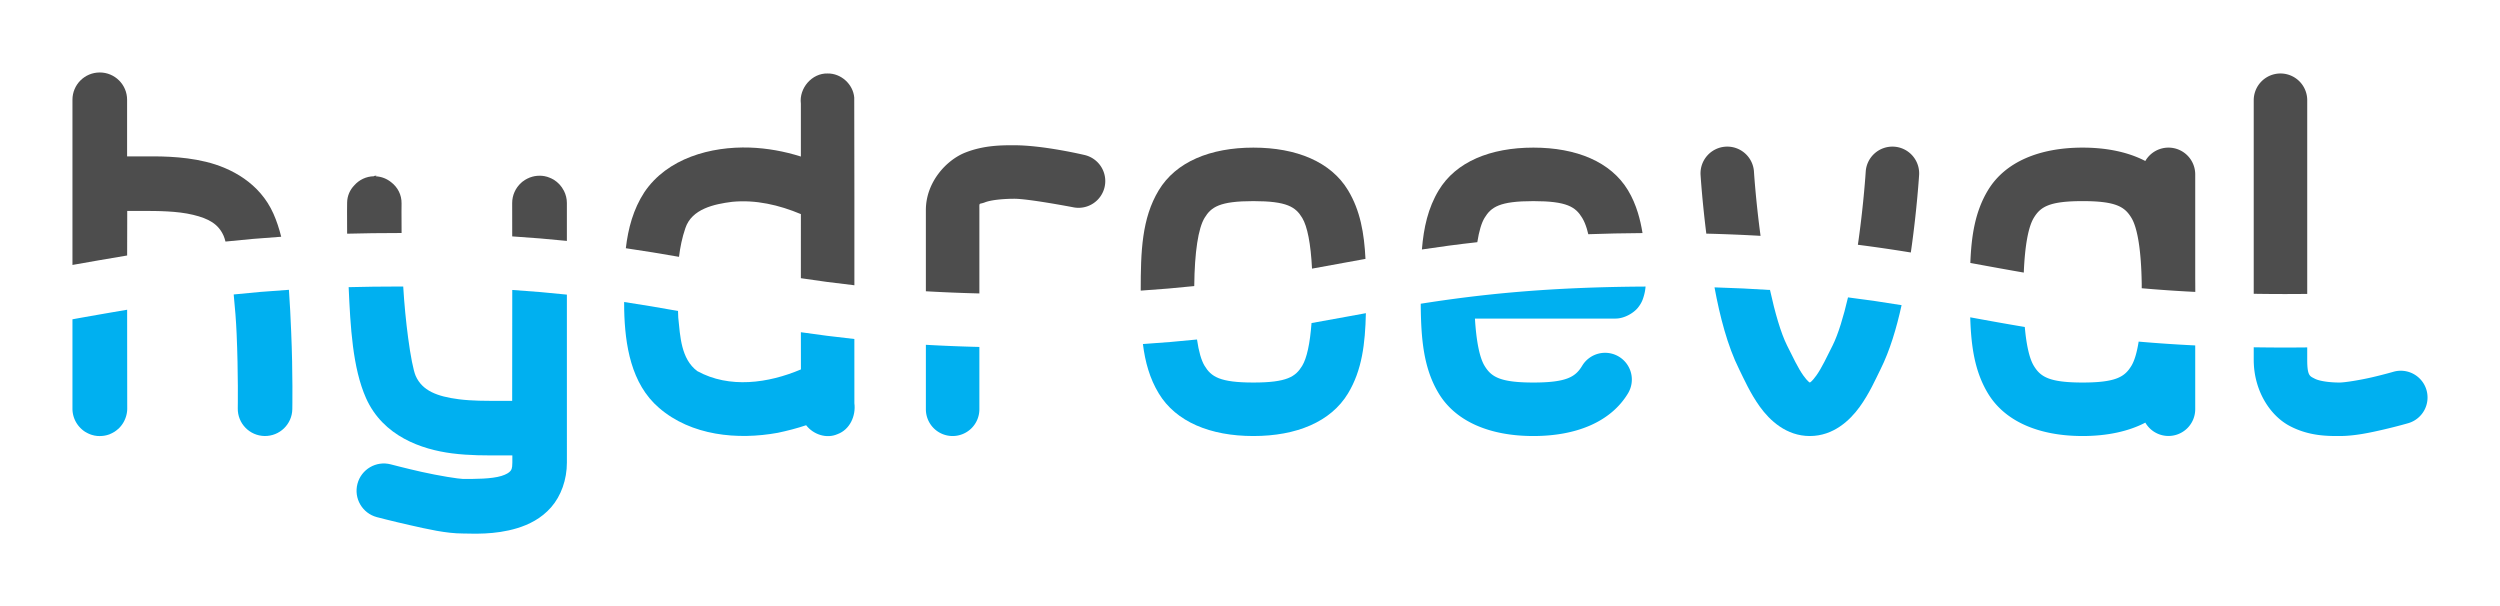
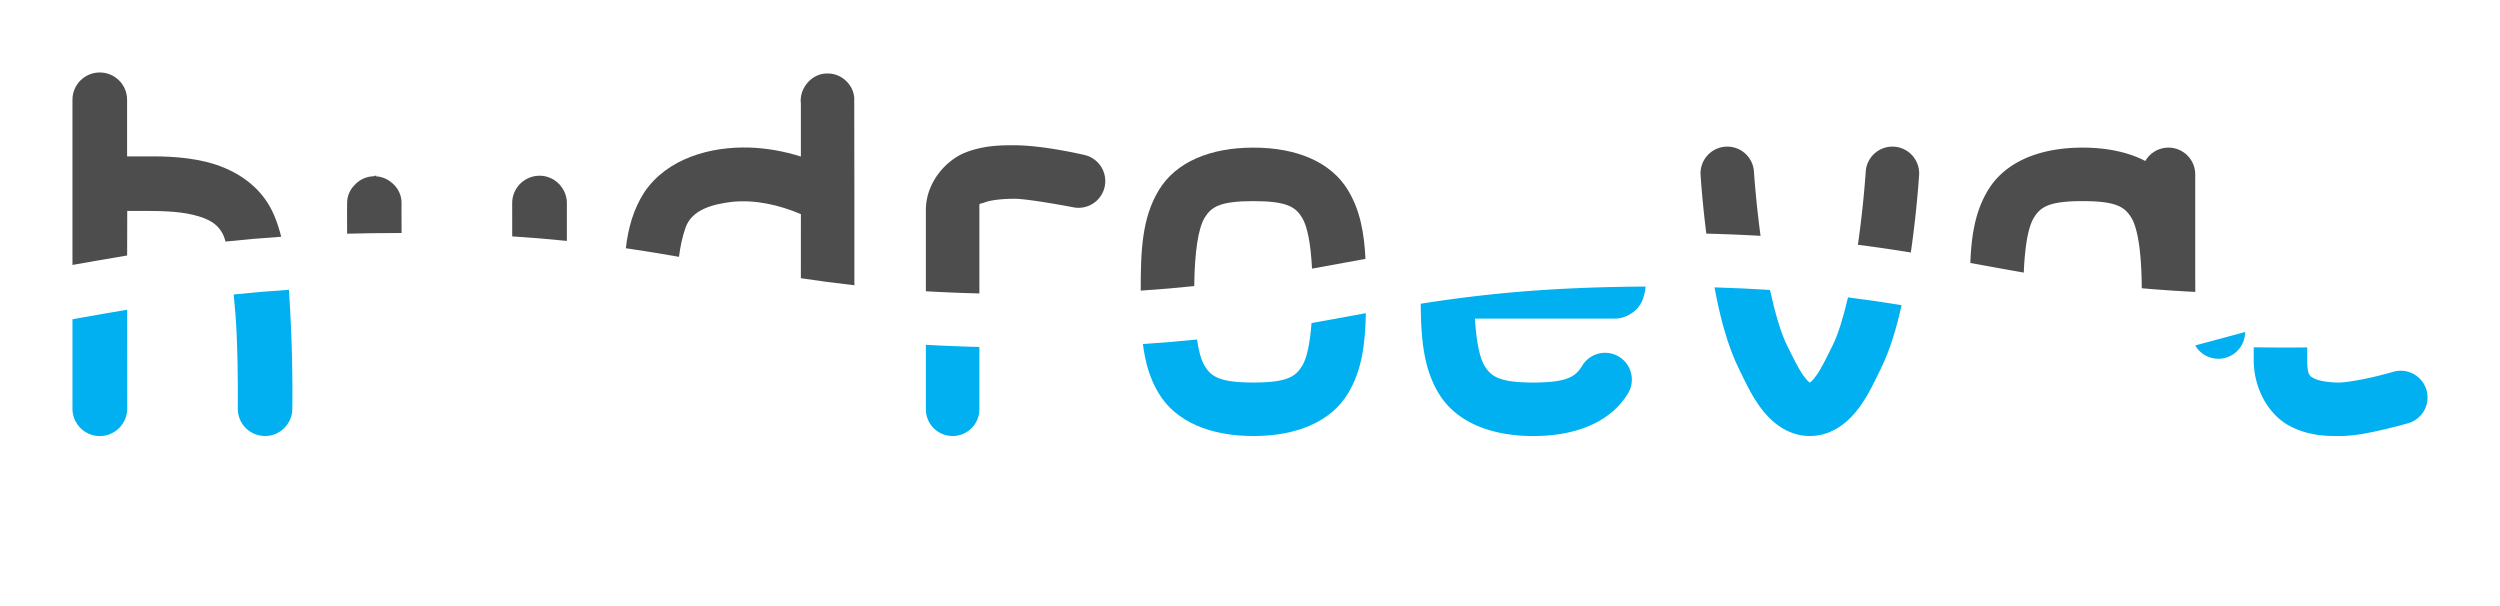
<svg xmlns="http://www.w3.org/2000/svg" xmlns:ns1="http://www.inkscape.org/namespaces/inkscape" xmlns:ns2="http://sodipodi.sourceforge.net/DTD/sodipodi-0.dtd" width="1035.118mm" height="250.96mm" viewBox="0 0 1035.118 250.96" version="1.1" id="svg1277" ns1:version="1.0.2 (e86c8708, 2021-01-15)" ns2:docname="hydroeval-logo.svg">
  <defs id="defs1271" />
  <ns2:namedview id="base" pagecolor="#ffffff" bordercolor="#666666" borderopacity="1.0" ns1:pageopacity="0.0" ns1:pageshadow="2" ns1:zoom="0.2166801" ns1:cx="1714.7997" ns1:cy="206.83756" ns1:document-units="mm" ns1:current-layer="layer1" ns1:document-rotation="0" showgrid="false" fit-margin-top="30" fit-margin-left="30" fit-margin-right="30" fit-margin-bottom="30" ns1:window-width="1920" ns1:window-height="1027" ns1:window-x="0" ns1:window-y="25" ns1:window-maximized="0" />
  <g ns1:label="Layer 1" ns1:groupmode="layer" id="layer1" transform="translate(238.07,-96.144)">
    <path style="color:#000000;font-style:normal;font-variant:normal;font-weight:normal;font-stretch:normal;font-size:50.8px;line-height:1.25;font-family:sans-serif;font-variant-ligatures:normal;font-variant-position:normal;font-variant-caps:normal;font-variant-numeric:normal;font-variant-alternates:normal;font-variant-east-asian:normal;font-feature-settings:normal;font-variation-settings:normal;text-indent:0;text-align:end;text-decoration:none;text-decoration-line:none;text-decoration-style:solid;text-decoration-color:#000000;letter-spacing:normal;word-spacing:normal;text-transform:none;writing-mode:lr-tb;direction:ltr;text-orientation:mixed;dominant-baseline:auto;baseline-shift:baseline;text-anchor:end;white-space:normal;shape-padding:0;shape-margin:0;inline-size:0;clip-rule:nonzero;display:inline;overflow:visible;visibility:visible;isolation:auto;mix-blend-mode:normal;color-interpolation:sRGB;color-interpolation-filters:linearRGB;solid-color:#000000;solid-opacity:1;vector-effect:none;fill:#00b0f0;fill-opacity:1;fill-rule:nonzero;stroke:none;stroke-width:0.265;stroke-linecap:round;stroke-linejoin:miter;stroke-miterlimit:4;stroke-dasharray:none;stroke-dashoffset:0;stroke-opacity:1;color-rendering:auto;image-rendering:auto;shape-rendering:auto;text-rendering:auto;enable-background:accumulate;stop-color:#000000" d="m -185.43,224.392 c -8.159,1.382 -16.802,2.886 -22.64,3.958 v 37.039 c 0.01,2.847 1.091,5.596 3.034,7.677 0.69,0.754 1.48,1.411 2.348,1.952 0,0 0.04,0.027 0.054,0.027 a 0.216,0.216 0 0 0 0.027,0 c 0.598,0.362 1.22,0.676 1.873,0.924 0.311,0.121 0.631,0.223 0.949,0.316 a 0.216,0.216 0 0 0 0.054,0 c 0.32,0.095 0.624,0.172 0.95,0.238 a 0.216,0.216 0 0 0 0.054,0 h 0.054 c 0.315,0.054 0.618,0.108 0.949,0.135 0.338,0.027 0.677,0.028 1.002,0.028 1.275,0 2.544,-0.211 3.746,-0.634 0.108,-0.027 0.219,-0.068 0.316,-0.108 a 0.216,0.216 0 0 0 0.027,-0.028 h 0.027 l 0.054,-0.027 c 0.013,-0.011 0.027,-0.027 0.027,-0.027 0.27,-0.108 0.555,-0.235 0.817,-0.369 a 0.216,0.216 0 0 0 0.027,0 h 0.027 c 0,0 -0.01,-0.027 0,-0.027 l 0.054,-0.027 c 0.267,-0.138 0.534,-0.288 0.792,-0.449 h 0.027 0.027 c 0,0 0.012,-0.013 0.027,-0.027 l 0.027,-0.027 c 0.255,-0.163 0.497,-0.343 0.739,-0.528 h 0.027 v -0.027 h 0.027 c 0,0 0.01,-0.013 0.027,-0.027 0.244,-0.192 0.484,-0.393 0.712,-0.606 0.01,0 0.054,-0.028 0.054,-0.028 0.01,0 0.054,-0.027 0.054,-0.027 0.244,-0.231 0.489,-0.488 0.712,-0.739 0.94,-1.039 1.664,-2.227 2.164,-3.535 0.504,-1.286 0.78,-2.655 0.791,-4.037 0,0 -0.028,-20.25 -0.037,-40.993 z" id="path1977" />
    <path style="color:#000000;font-style:normal;font-variant:normal;font-weight:normal;font-stretch:normal;font-size:50.8px;line-height:1.25;font-family:sans-serif;font-variant-ligatures:normal;font-variant-position:normal;font-variant-caps:normal;font-variant-numeric:normal;font-variant-alternates:normal;font-variant-east-asian:normal;font-feature-settings:normal;font-variation-settings:normal;text-indent:0;text-align:end;text-decoration:none;text-decoration-line:none;text-decoration-style:solid;text-decoration-color:#000000;letter-spacing:normal;word-spacing:normal;text-transform:none;writing-mode:lr-tb;direction:ltr;text-orientation:mixed;dominant-baseline:auto;baseline-shift:baseline;text-anchor:end;white-space:normal;shape-padding:0;shape-margin:0;inline-size:0;clip-rule:nonzero;display:inline;overflow:visible;visibility:visible;isolation:auto;mix-blend-mode:normal;color-interpolation:sRGB;color-interpolation-filters:linearRGB;solid-color:#000000;solid-opacity:1;vector-effect:none;fill:#00b0f0;fill-opacity:1;fill-rule:nonzero;stroke:none;stroke-width:0.265;stroke-linecap:round;stroke-linejoin:miter;stroke-miterlimit:4;stroke-dasharray:none;stroke-dashoffset:0;stroke-opacity:1;color-rendering:auto;image-rendering:auto;shape-rendering:auto;text-rendering:auto;enable-background:accumulate;stop-color:#000000" d="m -118.445,216.141 c -8.144,0.52 -15.72,1.171 -22.867,1.923 0.55,5.358 0.985,10.992 1.216,16.295 0.716,16.457 0.474,30.84 0.474,30.84 -0.108,6.238 4.869,11.375 11.107,11.476 6.227,0.095 11.375,-4.879 11.476,-11.106 0,0 0.276,-14.916 -0.475,-32.158 -0.248,-5.71 -0.499,-11.541 -0.929,-17.269 z" id="path1973" />
-     <path style="color:#000000;font-style:normal;font-variant:normal;font-weight:normal;font-stretch:normal;font-size:50.8px;line-height:1.25;font-family:sans-serif;font-variant-ligatures:normal;font-variant-position:normal;font-variant-caps:normal;font-variant-numeric:normal;font-variant-alternates:normal;font-variant-east-asian:normal;font-feature-settings:normal;font-variation-settings:normal;text-indent:0;text-align:end;text-decoration:none;text-decoration-line:none;text-decoration-style:solid;text-decoration-color:#000000;letter-spacing:normal;word-spacing:normal;text-transform:none;writing-mode:lr-tb;direction:ltr;text-orientation:mixed;dominant-baseline:auto;baseline-shift:baseline;text-anchor:end;white-space:normal;shape-padding:0;shape-margin:0;inline-size:0;clip-rule:nonzero;display:inline;overflow:visible;visibility:visible;isolation:auto;mix-blend-mode:normal;color-interpolation:sRGB;color-interpolation-filters:linearRGB;solid-color:#000000;solid-opacity:1;vector-effect:none;fill:#00b0f0;fill-opacity:1;fill-rule:nonzero;stroke:none;stroke-width:0.265;stroke-linecap:round;stroke-linejoin:miter;stroke-miterlimit:4;stroke-dasharray:none;stroke-dashoffset:0;stroke-opacity:1;color-rendering:auto;image-rendering:auto;shape-rendering:auto;text-rendering:auto;enable-background:accumulate;stop-color:#000000" d="m -3.355,218.132 c -7.074,-0.753 -14.569,-1.407 -22.616,-1.933 0.01,17.056 0.01,35.525 -0.036,43.962 v 0.027 0.027 1.899 h -5.989 c -4.896,0 -10.66,0.041 -16.093,-0.659 -4.524,-0.582 -8.325,-1.47 -11.317,-2.981 -2.993,-1.511 -5.19,-3.63 -6.543,-6.674 -0.479,-1.078 -1.016,-3.155 -1.556,-5.883 -0.54,-2.728 -1.079,-6.122 -1.583,-9.893 -0.864,-6.467 -1.611,-14.03 -2.032,-21.241 -0.533,0 -1.053,-0.01 -1.591,-0.01 -7.395,0 -14.373,0.094 -21.003,0.267 0.718,16.382 1.644,33.451 7.18,45.907 7.055,15.875 23.13,21.297 35.562,22.899 7.476,0.966 14.354,0.844 18.994,0.844 h 6.041 v 2.955 c 0,1.347 -0.121,2.142 -0.29,2.638 -0.169,0.496 -0.38,0.713 -0.633,1.002 -0.461,0.527 -1.542,1.293 -3.614,1.926 -4.135,1.264 -10.886,1.24 -15.881,1.24 -0.359,0 -1.204,-0.081 -2.348,-0.237 -1.144,-0.153 -2.601,-0.365 -4.221,-0.633 -3.239,-0.538 -7.139,-1.285 -10.579,-2.058 -6.886,-1.549 -12.768,-3.113 -12.768,-3.113 -6.028,-1.59 -12.209,2.017 -13.798,8.046 -1.591,6.02 2.002,12.197 8.02,13.797 0,0 6.224,1.642 13.586,3.298 7.356,1.655 15.015,3.482 22.107,3.482 3.772,0 12.95,0.686 22.45,-2.216 4.752,-1.452 9.932,-3.96 14.035,-8.653 4.109,-4.699 6.516,-11.422 6.516,-18.52 z" id="path1971" />
-     <path style="color:#000000;font-style:normal;font-variant:normal;font-weight:normal;font-stretch:normal;font-size:50.8px;line-height:1.25;font-family:sans-serif;font-variant-ligatures:normal;font-variant-position:normal;font-variant-caps:normal;font-variant-numeric:normal;font-variant-alternates:normal;font-variant-east-asian:normal;font-feature-settings:normal;font-variation-settings:normal;text-indent:0;text-align:end;text-decoration:none;text-decoration-line:none;text-decoration-style:solid;text-decoration-color:#000000;letter-spacing:normal;word-spacing:normal;text-transform:none;writing-mode:lr-tb;direction:ltr;text-orientation:mixed;dominant-baseline:auto;baseline-shift:baseline;text-anchor:end;white-space:normal;shape-padding:0;shape-margin:0;inline-size:0;clip-rule:nonzero;display:inline;overflow:visible;visibility:visible;isolation:auto;mix-blend-mode:normal;color-interpolation:sRGB;color-interpolation-filters:linearRGB;solid-color:#000000;solid-opacity:1;vector-effect:none;fill:#00b0f0;fill-opacity:1;fill-rule:nonzero;stroke:none;stroke-width:0.265;stroke-linecap:round;stroke-linejoin:miter;stroke-miterlimit:4;stroke-dasharray:none;stroke-dashoffset:0;stroke-opacity:1;color-rendering:auto;image-rendering:auto;shape-rendering:auto;text-rendering:auto;enable-background:accumulate;stop-color:#000000" d="m 115.682,236.507 c -7.822,-0.836 -15.154,-1.785 -22.15,-2.806 0,5.133 0.01,10.266 0.018,15.399 -13.506,5.74 -29.647,7.99 -42.915,0.698 -6.756,-5.041 -7.069,-14.444 -7.873,-22.142 -0.032,-0.914 -0.064,-1.836 -0.097,-2.756 -7.247,-1.297 -14.601,-2.552 -22.317,-3.713 0.01,1.077 0.02,2.163 0.026,3.228 0.322,14.466 2.802,30.642 14.418,40.599 13.305,11.531 32.486,13.389 49.205,10.327 3.929,-0.827 7.869,-1.845 11.715,-3.133 2.943,3.807 8.396,5.716 12.996,3.687 5.12,-1.875 7.659,-7.588 6.978,-12.78 -0.01,-8.869 -0.01,-17.738 -0.01,-26.608 z" id="path1967" />
    <path style="color:#000000;font-style:normal;font-variant:normal;font-weight:normal;font-stretch:normal;font-size:50.8px;line-height:1.25;font-family:sans-serif;font-variant-ligatures:normal;font-variant-position:normal;font-variant-caps:normal;font-variant-numeric:normal;font-variant-alternates:normal;font-variant-east-asian:normal;font-feature-settings:normal;font-variation-settings:normal;text-indent:0;text-align:end;text-decoration:none;text-decoration-line:none;text-decoration-style:solid;text-decoration-color:#000000;letter-spacing:normal;word-spacing:normal;text-transform:none;writing-mode:lr-tb;direction:ltr;text-orientation:mixed;dominant-baseline:auto;baseline-shift:baseline;text-anchor:end;white-space:normal;shape-padding:0;shape-margin:0;inline-size:0;clip-rule:nonzero;display:inline;overflow:visible;visibility:visible;isolation:auto;mix-blend-mode:normal;color-interpolation:sRGB;color-interpolation-filters:linearRGB;solid-color:#000000;solid-opacity:1;vector-effect:none;fill:#00b0f0;fill-opacity:1;fill-rule:nonzero;stroke:none;stroke-width:0.265;stroke-linecap:round;stroke-linejoin:miter;stroke-miterlimit:4;stroke-dasharray:none;stroke-dashoffset:0;stroke-opacity:1;color-rendering:auto;image-rendering:auto;shape-rendering:auto;text-rendering:auto;enable-background:accumulate;stop-color:#000000" d="m 167.437,239.796 c -7.81,-0.192 -15.18,-0.492 -22.152,-0.886 v 26.695 a 11.075,11.075 0 0 0 11.076,11.076 11.075,11.075 0 0 0 11.076,-11.076 z" id="path1965" />
    <path style="color:#000000;font-style:normal;font-variant:normal;font-weight:normal;font-stretch:normal;font-size:50.8px;line-height:1.25;font-family:sans-serif;font-variant-ligatures:normal;font-variant-position:normal;font-variant-caps:normal;font-variant-numeric:normal;font-variant-alternates:normal;font-variant-east-asian:normal;font-feature-settings:normal;font-variation-settings:normal;text-indent:0;text-align:end;text-decoration:none;text-decoration-line:none;text-decoration-style:solid;text-decoration-color:#000000;letter-spacing:normal;word-spacing:normal;text-transform:none;writing-mode:lr-tb;direction:ltr;text-orientation:mixed;dominant-baseline:auto;baseline-shift:baseline;text-anchor:end;white-space:normal;shape-padding:0;shape-margin:0;inline-size:0;clip-rule:nonzero;display:inline;overflow:visible;visibility:visible;isolation:auto;mix-blend-mode:normal;color-interpolation:sRGB;color-interpolation-filters:linearRGB;solid-color:#000000;solid-opacity:1;vector-effect:none;fill:#00b0f0;fill-opacity:1;fill-rule:nonzero;stroke:none;stroke-width:0.265;stroke-linecap:round;stroke-linejoin:miter;stroke-miterlimit:4;stroke-dasharray:none;stroke-dashoffset:0;stroke-opacity:1;color-rendering:auto;image-rendering:auto;shape-rendering:auto;text-rendering:auto;enable-background:accumulate;stop-color:#000000" d="m 327.47,225.815 c -2.576,0.469 -5.148,0.94 -7.726,1.413 -4.874,0.895 -9.784,1.792 -14.78,2.675 -0.637,8.55 -1.959,14.543 -3.849,17.673 -2.732,4.525 -6.265,6.955 -20.223,6.955 -13.958,0 -17.493,-2.43 -20.225,-6.955 -1.339,-2.218 -2.392,-5.881 -3.119,-10.864 -7.034,0.727 -14.463,1.363 -22.399,1.879 0.931,7.436 2.802,14.218 6.555,20.435 7.114,11.784 21.37,17.656 39.187,17.656 17.817,0 32.074,-5.872 39.188,-17.656 5.801,-9.61 7.106,-20.571 7.39,-33.211 z" id="path1961" />
    <path style="color:#000000;font-style:normal;font-variant:normal;font-weight:normal;font-stretch:normal;font-size:50.8px;line-height:1.25;font-family:sans-serif;font-variant-ligatures:normal;font-variant-position:normal;font-variant-caps:normal;font-variant-numeric:normal;font-variant-alternates:normal;font-variant-east-asian:normal;font-feature-settings:normal;font-variation-settings:normal;text-indent:0;text-align:end;text-decoration:none;text-decoration-line:none;text-decoration-style:solid;text-decoration-color:#000000;letter-spacing:normal;word-spacing:normal;text-transform:none;writing-mode:lr-tb;direction:ltr;text-orientation:mixed;dominant-baseline:auto;baseline-shift:baseline;text-anchor:end;white-space:normal;shape-padding:0;shape-margin:0;inline-size:0;clip-rule:nonzero;display:inline;overflow:visible;visibility:visible;isolation:auto;mix-blend-mode:normal;color-interpolation:sRGB;color-interpolation-filters:linearRGB;solid-color:#000000;solid-opacity:1;vector-effect:none;fill:#00b0f0;fill-opacity:1;fill-rule:nonzero;stroke:none;stroke-width:0.265;stroke-linecap:round;stroke-linejoin:miter;stroke-miterlimit:4;stroke-dasharray:none;stroke-dashoffset:0;stroke-opacity:1;color-rendering:auto;image-rendering:auto;shape-rendering:auto;text-rendering:auto;enable-background:accumulate;stop-color:#000000" d="m 443.271,214.793 c -40.439,0.213 -68.428,3.216 -93.094,7.114 0.122,14.298 1.057,26.534 7.445,37.116 7.114,11.784 21.369,17.658 39.186,17.658 17.817,0 32.073,-5.874 39.186,-17.658 a 11.075,11.075 0 0 0 -3.757,-15.207 11.075,11.075 0 0 0 -15.204,3.758 c -2.732,4.525 -6.267,6.955 -20.225,6.955 -13.958,0 -17.491,-2.43 -20.223,-6.955 -2.021,-3.348 -3.383,-10.003 -3.961,-19.526 h 58.189 c 3.832,0 7.623,-2.443 9.245,-4.445 1.623,-2.003 2.09,-3.53 2.453,-4.754 0.485,-1.636 0.668,-2.904 0.76,-4.056 z" id="path1957" />
    <path style="color:#000000;font-style:normal;font-variant:normal;font-weight:normal;font-stretch:normal;font-size:50.8px;line-height:1.25;font-family:sans-serif;font-variant-ligatures:normal;font-variant-position:normal;font-variant-caps:normal;font-variant-numeric:normal;font-variant-alternates:normal;font-variant-east-asian:normal;font-feature-settings:normal;font-variation-settings:normal;text-indent:0;text-align:end;text-decoration:none;text-decoration-line:none;text-decoration-style:solid;text-decoration-color:#000000;letter-spacing:normal;word-spacing:normal;text-transform:none;writing-mode:lr-tb;direction:ltr;text-orientation:mixed;dominant-baseline:auto;baseline-shift:baseline;text-anchor:end;white-space:normal;shape-padding:0;shape-margin:0;inline-size:0;clip-rule:nonzero;display:inline;overflow:visible;visibility:visible;isolation:auto;mix-blend-mode:normal;color-interpolation:sRGB;color-interpolation-filters:linearRGB;solid-color:#000000;solid-opacity:1;vector-effect:none;fill:#00b0f0;fill-opacity:1;fill-rule:nonzero;stroke:none;stroke-width:0.265;stroke-linecap:round;stroke-linejoin:miter;stroke-miterlimit:4;stroke-dasharray:none;stroke-dashoffset:0;stroke-opacity:1;color-rendering:auto;image-rendering:auto;shape-rendering:auto;text-rendering:auto;enable-background:accumulate;stop-color:#000000" d="m 549.273,222.494 c -7.076,-1.157 -14.4,-2.245 -22.183,-3.22 -1.881,8.066 -4.066,15.293 -6.364,19.9 -2.306,4.622 -4.609,9.479 -6.748,12.447 -1.863,2.585 -2.602,2.874 -2.691,2.906 -0.09,-0.032 -0.83,-0.323 -2.691,-2.906 -2.139,-2.968 -4.442,-7.825 -6.748,-12.447 -2.586,-5.183 -5.027,-13.681 -7.054,-22.963 -7.18,-0.471 -14.808,-0.839 -22.98,-1.084 2.231,12.032 5.348,24.186 10.211,33.934 1.997,4.004 4.55,9.892 8.6,15.512 4.05,5.62 10.915,12.11 20.662,12.11 9.747,0 16.612,-6.489 20.662,-12.11 4.05,-5.62 6.602,-11.508 8.599,-15.512 3.869,-7.756 6.633,-17.037 8.725,-26.566 z" id="path1955" />
-     <path style="color:#000000;font-style:normal;font-variant:normal;font-weight:normal;font-stretch:normal;font-size:50.8px;line-height:1.25;font-family:sans-serif;font-variant-ligatures:normal;font-variant-position:normal;font-variant-caps:normal;font-variant-numeric:normal;font-variant-alternates:normal;font-variant-east-asian:normal;font-feature-settings:normal;font-variation-settings:normal;text-indent:0;text-align:end;text-decoration:none;text-decoration-line:none;text-decoration-style:solid;text-decoration-color:#000000;letter-spacing:normal;word-spacing:normal;text-transform:none;writing-mode:lr-tb;direction:ltr;text-orientation:mixed;dominant-baseline:auto;baseline-shift:baseline;text-anchor:end;white-space:normal;shape-padding:0;shape-margin:0;inline-size:0;clip-rule:nonzero;display:inline;overflow:visible;visibility:visible;isolation:auto;mix-blend-mode:normal;color-interpolation:sRGB;color-interpolation-filters:linearRGB;solid-color:#000000;solid-opacity:1;vector-effect:none;fill:#00b0f0;fill-opacity:1;fill-rule:nonzero;stroke:none;stroke-width:0.265;stroke-linecap:round;stroke-linejoin:miter;stroke-miterlimit:4;stroke-dasharray:none;stroke-dashoffset:0;stroke-opacity:1;color-rendering:auto;image-rendering:auto;shape-rendering:auto;text-rendering:auto;enable-background:accumulate;stop-color:#000000" d="m 670.855,239.172 c -8.316,-0.407 -16.084,-0.945 -23.422,-1.585 -0.72,4.534 -1.724,7.903 -2.982,9.988 -2.732,4.525 -6.266,6.955 -20.225,6.955 -13.958,0 -17.491,-2.43 -20.223,-6.955 -1.766,-2.926 -3.034,-8.365 -3.713,-16.044 -7.77,-1.294 -15.219,-2.65 -22.591,-4.002 0.367,11.916 1.803,22.325 7.34,31.495 7.114,11.784 21.371,17.656 39.188,17.656 9.987,0 18.854,-1.846 25.973,-5.543 a 11.076,11.076 0 0 0 9.581,5.519 11.076,11.076 0 0 0 11.074,-11.076 z" id="path1951" />
+     <path style="color:#000000;font-style:normal;font-variant:normal;font-weight:normal;font-stretch:normal;font-size:50.8px;line-height:1.25;font-family:sans-serif;font-variant-ligatures:normal;font-variant-position:normal;font-variant-caps:normal;font-variant-numeric:normal;font-variant-alternates:normal;font-variant-east-asian:normal;font-feature-settings:normal;font-variation-settings:normal;text-indent:0;text-align:end;text-decoration:none;text-decoration-line:none;text-decoration-style:solid;text-decoration-color:#000000;letter-spacing:normal;word-spacing:normal;text-transform:none;writing-mode:lr-tb;direction:ltr;text-orientation:mixed;dominant-baseline:auto;baseline-shift:baseline;text-anchor:end;white-space:normal;shape-padding:0;shape-margin:0;inline-size:0;clip-rule:nonzero;display:inline;overflow:visible;visibility:visible;isolation:auto;mix-blend-mode:normal;color-interpolation:sRGB;color-interpolation-filters:linearRGB;solid-color:#000000;solid-opacity:1;vector-effect:none;fill:#00b0f0;fill-opacity:1;fill-rule:nonzero;stroke:none;stroke-width:0.265;stroke-linecap:round;stroke-linejoin:miter;stroke-miterlimit:4;stroke-dasharray:none;stroke-dashoffset:0;stroke-opacity:1;color-rendering:auto;image-rendering:auto;shape-rendering:auto;text-rendering:auto;enable-background:accumulate;stop-color:#000000" d="m 670.855,239.172 a 11.076,11.076 0 0 0 9.581,5.519 11.076,11.076 0 0 0 11.074,-11.076 z" id="path1951" />
    <path style="color:#000000;font-style:normal;font-variant:normal;font-weight:normal;font-stretch:normal;font-size:50.8px;line-height:1.25;font-family:sans-serif;font-variant-ligatures:normal;font-variant-position:normal;font-variant-caps:normal;font-variant-numeric:normal;font-variant-alternates:normal;font-variant-east-asian:normal;font-feature-settings:normal;font-variation-settings:normal;text-indent:0;text-align:end;text-decoration:none;text-decoration-line:none;text-decoration-style:solid;text-decoration-color:#000000;letter-spacing:normal;word-spacing:normal;text-transform:none;writing-mode:lr-tb;direction:ltr;text-orientation:mixed;dominant-baseline:auto;baseline-shift:baseline;text-anchor:end;white-space:normal;shape-padding:0;shape-margin:0;inline-size:0;clip-rule:nonzero;display:inline;overflow:visible;visibility:visible;isolation:auto;mix-blend-mode:normal;color-interpolation:sRGB;color-interpolation-filters:linearRGB;solid-color:#000000;solid-opacity:1;vector-effect:none;fill:#00b0f0;fill-opacity:1;fill-rule:nonzero;stroke:none;stroke-width:0.265;stroke-linecap:round;stroke-linejoin:miter;stroke-miterlimit:4;stroke-dasharray:none;stroke-dashoffset:0;stroke-opacity:1;color-rendering:auto;image-rendering:auto;shape-rendering:auto;text-rendering:auto;enable-background:accumulate;stop-color:#000000" d="m 717.229,239.99 c -2.953,0.031 -5.951,0.051 -9.032,0.051 -4.515,0 -8.874,-0.038 -13.119,-0.104 v 5.156 c 0,12.722 6.687,23.014 14.752,27.342 8.065,4.328 15.938,4.246 20.744,4.246 6.402,0 12.835,-1.431 18.43,-2.727 5.595,-1.296 10.062,-2.597 10.062,-2.597 a 11.076,11.076 0 0 0 7.539,-13.73 11.076,11.076 0 0 0 -13.73,-7.539 c 0,0 -3.921,1.141 -8.869,2.287 -4.948,1.146 -11.213,2.156 -13.432,2.156 -3.985,0 -8.323,-0.57 -10.27,-1.615 -1.947,-1.045 -3.076,-1.008 -3.076,-7.823 z" id="path1949" />
-     <path style="color:#000000;font-style:normal;font-variant:normal;font-weight:normal;font-stretch:normal;font-size:50.8px;line-height:1.25;font-family:sans-serif;font-variant-ligatures:normal;font-variant-position:normal;font-variant-caps:normal;font-variant-numeric:normal;font-variant-alternates:normal;font-variant-east-asian:normal;font-feature-settings:normal;font-variation-settings:normal;text-indent:0;text-align:end;text-decoration:none;text-decoration-line:none;text-decoration-style:solid;text-decoration-color:#000000;letter-spacing:normal;word-spacing:normal;text-transform:none;writing-mode:lr-tb;direction:ltr;text-orientation:mixed;dominant-baseline:auto;baseline-shift:baseline;text-anchor:end;white-space:normal;shape-padding:0;shape-margin:0;inline-size:0;clip-rule:nonzero;display:inline;overflow:visible;visibility:visible;isolation:auto;mix-blend-mode:normal;color-interpolation:sRGB;color-interpolation-filters:linearRGB;solid-color:#000000;solid-opacity:1;vector-effect:none;fill:#4d4d4d;fill-opacity:1;fill-rule:nonzero;stroke:none;stroke-width:0.265;stroke-linecap:round;stroke-linejoin:miter;stroke-miterlimit:4;stroke-dasharray:none;stroke-dashoffset:0;stroke-opacity:1;color-rendering:auto;image-rendering:auto;shape-rendering:auto;text-rendering:auto;enable-background:accumulate;stop-color:#000000" d="m 695.079,217.787 c 4.234,0.066 8.591,0.104 13.119,0.104 3.086,0 6.084,-0.021 9.032,-0.051 v -80.194 a 11.076,11.076 0 0 0 -11.074,-11.076 11.076,11.076 0 0 0 -11.076,11.076 z" id="path1945" />
    <path style="color:#000000;font-style:normal;font-variant:normal;font-weight:normal;font-stretch:normal;font-size:50.8px;line-height:1.25;font-family:sans-serif;font-variant-ligatures:normal;font-variant-position:normal;font-variant-caps:normal;font-variant-numeric:normal;font-variant-alternates:normal;font-variant-east-asian:normal;font-feature-settings:normal;font-variation-settings:normal;text-indent:0;text-align:end;text-decoration:none;text-decoration-line:none;text-decoration-style:solid;text-decoration-color:#000000;letter-spacing:normal;word-spacing:normal;text-transform:none;writing-mode:lr-tb;direction:ltr;text-orientation:mixed;dominant-baseline:auto;baseline-shift:baseline;text-anchor:end;white-space:normal;shape-padding:0;shape-margin:0;inline-size:0;clip-rule:nonzero;display:inline;overflow:visible;visibility:visible;isolation:auto;mix-blend-mode:normal;color-interpolation:sRGB;color-interpolation-filters:linearRGB;solid-color:#000000;solid-opacity:1;vector-effect:none;fill:#4d4d4d;fill-opacity:1;fill-rule:nonzero;stroke:none;stroke-width:0.265;stroke-linecap:round;stroke-linejoin:miter;stroke-miterlimit:4;stroke-dasharray:none;stroke-dashoffset:0;stroke-opacity:1;color-rendering:auto;image-rendering:auto;shape-rendering:auto;text-rendering:auto;enable-background:accumulate;stop-color:#000000" d="m 577.742,205.018 c 0.767,0.141 1.539,0.282 2.305,0.422 6.587,1.209 13.13,2.412 19.827,3.566 0.45,-11.217 1.893,-18.932 4.129,-22.636 2.732,-4.526 6.265,-6.955 20.223,-6.955 13.958,0 17.493,2.429 20.225,6.955 2.537,4.202 4.05,13.565 4.253,27.348 v 1.775 c 6.941,0.611 14.296,1.125 22.178,1.518 0,-0.013 0,-0.024 0,-0.037 0,-1.988 -0.01,-3.936 -0.027,-5.848 v -42.785 a 11.076,11.076 0 0 0 -11.074,-11.076 11.076,11.076 0 0 0 -9.593,5.539 c -7.117,-3.694 -15.98,-5.539 -25.962,-5.539 -17.817,0 -32.074,5.873 -39.188,17.658 -5.319,8.812 -6.858,18.759 -7.296,30.095 z" id="path1941" />
    <path style="color:#000000;font-style:normal;font-variant:normal;font-weight:normal;font-stretch:normal;font-size:50.8px;line-height:1.25;font-family:sans-serif;font-variant-ligatures:normal;font-variant-position:normal;font-variant-caps:normal;font-variant-numeric:normal;font-variant-alternates:normal;font-variant-east-asian:normal;font-feature-settings:normal;font-variation-settings:normal;text-indent:0;text-align:end;text-decoration:none;text-decoration-line:none;text-decoration-style:solid;text-decoration-color:#000000;letter-spacing:normal;word-spacing:normal;text-transform:none;writing-mode:lr-tb;direction:ltr;text-orientation:mixed;dominant-baseline:auto;baseline-shift:baseline;text-anchor:end;white-space:normal;shape-padding:0;shape-margin:0;inline-size:0;clip-rule:nonzero;display:inline;overflow:visible;visibility:visible;isolation:auto;mix-blend-mode:normal;color-interpolation:sRGB;color-interpolation-filters:linearRGB;solid-color:#000000;solid-opacity:1;vector-effect:none;fill:#4d4d4d;fill-opacity:1;fill-rule:nonzero;stroke:none;stroke-width:0.265;stroke-linecap:round;stroke-linejoin:miter;stroke-miterlimit:4;stroke-dasharray:none;stroke-dashoffset:0;stroke-opacity:1;color-rendering:auto;image-rendering:auto;shape-rendering:auto;text-rendering:auto;enable-background:accumulate;stop-color:#000000" d="m 531.174,197.492 c 7.699,0.98 14.951,2.061 21.923,3.197 0.087,-0.605 0.175,-1.214 0.259,-1.812 2.33,-16.614 3.174,-30.265 3.174,-30.265 a 11.076,11.076 0 0 0 -10.369,-11.74 11.076,11.076 0 0 0 -11.738,10.369 c 0,0 -0.801,12.868 -3.002,28.561 -0.078,0.557 -0.164,1.126 -0.246,1.691 z" id="path1937" />
    <path style="color:#000000;font-style:normal;font-variant:normal;font-weight:normal;font-stretch:normal;font-size:50.8px;line-height:1.25;font-family:sans-serif;font-variant-ligatures:normal;font-variant-position:normal;font-variant-caps:normal;font-variant-numeric:normal;font-variant-alternates:normal;font-variant-east-asian:normal;font-feature-settings:normal;font-variation-settings:normal;text-indent:0;text-align:end;text-decoration:none;text-decoration-line:none;text-decoration-style:solid;text-decoration-color:#000000;letter-spacing:normal;word-spacing:normal;text-transform:none;writing-mode:lr-tb;direction:ltr;text-orientation:mixed;dominant-baseline:auto;baseline-shift:baseline;text-anchor:end;white-space:normal;shape-padding:0;shape-margin:0;inline-size:0;clip-rule:nonzero;display:inline;overflow:visible;visibility:visible;isolation:auto;mix-blend-mode:normal;color-interpolation:sRGB;color-interpolation-filters:linearRGB;solid-color:#000000;solid-opacity:1;vector-effect:none;fill:#4d4d4d;fill-opacity:1;fill-rule:nonzero;stroke:none;stroke-width:0.265;stroke-linecap:round;stroke-linejoin:miter;stroke-miterlimit:4;stroke-dasharray:none;stroke-dashoffset:0;stroke-opacity:1;color-rendering:auto;image-rendering:auto;shape-rendering:auto;text-rendering:auto;enable-background:accumulate;stop-color:#000000" d="m 468.422,192.88 c 7.928,0.199 15.395,0.51 22.461,0.917 -1.992,-14.766 -2.729,-26.557 -2.729,-26.557 a 11.076,11.076 0 0 0 -11.135,-10.389 11.076,11.076 0 0 0 -0.605,0.019 11.076,11.076 0 0 0 -10.369,11.74 c 0,0 0.648,10.49 2.378,24.269 z" id="path1933" />
-     <path style="color:#000000;font-style:normal;font-variant:normal;font-weight:normal;font-stretch:normal;font-size:50.8px;line-height:1.25;font-family:sans-serif;font-variant-ligatures:normal;font-variant-position:normal;font-variant-caps:normal;font-variant-numeric:normal;font-variant-alternates:normal;font-variant-east-asian:normal;font-feature-settings:normal;font-variation-settings:normal;text-indent:0;text-align:end;text-decoration:none;text-decoration-line:none;text-decoration-style:solid;text-decoration-color:#000000;letter-spacing:normal;word-spacing:normal;text-transform:none;writing-mode:lr-tb;direction:ltr;text-orientation:mixed;dominant-baseline:auto;baseline-shift:baseline;text-anchor:end;white-space:normal;shape-padding:0;shape-margin:0;inline-size:0;clip-rule:nonzero;display:inline;overflow:visible;visibility:visible;isolation:auto;mix-blend-mode:normal;color-interpolation:sRGB;color-interpolation-filters:linearRGB;solid-color:#000000;solid-opacity:1;vector-effect:none;fill:#4d4d4d;fill-opacity:1;fill-rule:nonzero;stroke:none;stroke-width:0.265;stroke-linecap:round;stroke-linejoin:miter;stroke-miterlimit:4;stroke-dasharray:none;stroke-dashoffset:0;stroke-opacity:1;color-rendering:auto;image-rendering:auto;shape-rendering:auto;text-rendering:auto;enable-background:accumulate;stop-color:#000000" d="m 350.663,199.438 c 7.242,-1.094 14.833,-2.115 22.943,-3.017 0.718,-4.57 1.724,-7.957 2.987,-10.049 2.732,-4.526 6.264,-6.955 20.223,-6.955 v 0 c 13.958,0 17.493,2.429 20.225,6.955 0.683,1.131 1.327,2.569 1.891,4.401 0.222,0.722 0.43,1.505 0.624,2.345 7.086,-0.254 14.546,-0.417 22.454,-0.47 -0.466,-2.882 -1.079,-5.68 -1.917,-8.399 -0.999,-3.242 -2.319,-6.382 -4.098,-9.328 -7.113,-11.784 -21.369,-17.659 -39.186,-17.659 h 0.01 c -17.817,0 -32.071,5.874 -39.185,17.658 -4.427,7.334 -6.234,15.46 -6.968,24.517 z" id="path1929" />
    <path style="color:#000000;font-style:normal;font-variant:normal;font-weight:normal;font-stretch:normal;font-size:50.8px;line-height:1.25;font-family:sans-serif;font-variant-ligatures:normal;font-variant-position:normal;font-variant-caps:normal;font-variant-numeric:normal;font-variant-alternates:normal;font-variant-east-asian:normal;font-feature-settings:normal;font-variation-settings:normal;text-indent:0;text-align:end;text-decoration:none;text-decoration-line:none;text-decoration-style:solid;text-decoration-color:#000000;letter-spacing:normal;word-spacing:normal;text-transform:none;writing-mode:lr-tb;direction:ltr;text-orientation:mixed;dominant-baseline:auto;baseline-shift:baseline;text-anchor:end;white-space:normal;shape-padding:0;shape-margin:0;inline-size:0;clip-rule:nonzero;display:inline;overflow:visible;visibility:visible;isolation:auto;mix-blend-mode:normal;color-interpolation:sRGB;color-interpolation-filters:linearRGB;solid-color:#000000;solid-opacity:1;vector-effect:none;fill:#4d4d4d;fill-opacity:1;fill-rule:nonzero;stroke:none;stroke-width:0.265;stroke-linecap:round;stroke-linejoin:miter;stroke-miterlimit:4;stroke-dasharray:none;stroke-dashoffset:0;stroke-opacity:1;color-rendering:auto;image-rendering:auto;shape-rendering:auto;text-rendering:auto;enable-background:accumulate;stop-color:#000000" d="m 234.238,216.476 c 7.878,-0.514 15.224,-1.15 22.166,-1.883 0.152,-14.262 1.675,-23.932 4.264,-28.222 2.732,-4.525 6.266,-6.955 20.225,-6.955 13.958,0 17.491,2.429 20.223,6.955 2.125,3.52 3.53,10.672 4.051,20.999 3.532,-0.637 7.05,-1.281 10.577,-1.929 3.823,-0.702 7.669,-1.405 11.557,-2.103 -0.527,-10.641 -2.167,-20.041 -7.221,-28.414 -7.114,-11.784 -21.371,-17.658 -39.188,-17.658 -17.817,0 -32.073,5.874 -39.187,17.658 -7.041,11.664 -7.46,25.321 -7.468,41.552 z" id="path1925" />
    <path style="color:#000000;font-style:normal;font-variant:normal;font-weight:normal;font-stretch:normal;font-size:50.8px;line-height:1.25;font-family:sans-serif;font-variant-ligatures:normal;font-variant-position:normal;font-variant-caps:normal;font-variant-numeric:normal;font-variant-alternates:normal;font-variant-east-asian:normal;font-feature-settings:normal;font-variation-settings:normal;text-indent:0;text-align:end;text-decoration:none;text-decoration-line:none;text-decoration-style:solid;text-decoration-color:#000000;letter-spacing:normal;word-spacing:normal;text-transform:none;writing-mode:lr-tb;direction:ltr;text-orientation:mixed;dominant-baseline:auto;baseline-shift:baseline;text-anchor:end;white-space:normal;shape-padding:0;shape-margin:0;inline-size:0;clip-rule:nonzero;display:inline;overflow:visible;visibility:visible;isolation:auto;mix-blend-mode:normal;color-interpolation:sRGB;color-interpolation-filters:linearRGB;solid-color:#000000;solid-opacity:1;vector-effect:none;fill:#4d4d4d;fill-opacity:1;fill-rule:nonzero;stroke:none;stroke-width:0.265;stroke-linecap:round;stroke-linejoin:miter;stroke-miterlimit:4;stroke-dasharray:none;stroke-dashoffset:0;stroke-opacity:1;color-rendering:auto;image-rendering:auto;shape-rendering:auto;text-rendering:auto;enable-background:accumulate;stop-color:#000000" d="m 145.285,216.743 c 6.942,0.402 14.298,0.71 22.152,0.904 v -34.534 c 0,-3.474 -0.287,-2.171 2.308,-3.193 2.595,-1.022 7.87,-1.479 12.168,-1.479 5.951,0 24.262,3.504 24.262,3.504 a 11.075,11.075 0 0 0 13.146,-8.518 11.075,11.075 0 0 0 -8.517,-13.145 c 0,0 -16.801,-3.994 -28.891,-3.994 -4.901,0 -12.402,-0.083 -20.283,3.019 -7.881,3.103 -16.346,12.28 -16.346,23.805 z" id="path1921" />
    <path style="color:#000000;font-style:normal;font-variant:normal;font-weight:normal;font-stretch:normal;font-size:50.8px;line-height:1.25;font-family:sans-serif;font-variant-ligatures:normal;font-variant-position:normal;font-variant-caps:normal;font-variant-numeric:normal;font-variant-alternates:normal;font-variant-east-asian:normal;font-feature-settings:normal;font-variation-settings:normal;text-indent:0;text-align:end;text-decoration:none;text-decoration-line:none;text-decoration-style:solid;text-decoration-color:#000000;letter-spacing:normal;word-spacing:normal;text-transform:none;writing-mode:lr-tb;direction:ltr;text-orientation:mixed;dominant-baseline:auto;baseline-shift:baseline;text-anchor:end;white-space:normal;shape-padding:0;shape-margin:0;inline-size:0;clip-rule:nonzero;display:inline;overflow:visible;visibility:visible;isolation:auto;mix-blend-mode:normal;color-interpolation:sRGB;color-interpolation-filters:linearRGB;solid-color:#000000;solid-opacity:1;vector-effect:none;fill:#4d4d4d;fill-opacity:1;fill-rule:nonzero;stroke:none;stroke-width:0.265;stroke-linecap:round;stroke-linejoin:miter;stroke-miterlimit:4;stroke-dasharray:none;stroke-dashoffset:0;stroke-opacity:1;color-rendering:auto;image-rendering:auto;shape-rendering:auto;text-rendering:auto;enable-background:accumulate;stop-color:#000000" d="m 21.063,198.925 c 7.678,1.117 14.942,2.322 22.006,3.561 0.485,-4.02 1.3,-7.987 2.622,-11.847 2.646,-8.033 11.986,-9.985 19.358,-10.929 9.793,-0.96 19.485,1.307 28.487,5.085 0,8.845 -0.01,17.689 -0.01,26.534 7.021,1.068 14.343,2.058 22.159,2.929 0.01,-12.151 0.01,-24.302 0,-36.453 0,-0.137 0,-0.274 0,-0.409 0,-13.623 -0.018,-27.246 -0.061,-40.868 -0.465,-5.529 -5.469,-10.054 -11.02,-9.958 -6.507,-0.197 -11.888,6.122 -11.076,12.499 0.01,7.296 0.01,14.592 0,21.888 -6.833,-2.165 -13.938,-3.46 -21.102,-3.712 -16.188,-0.538 -34.214,4.398 -43.707,18.493 -4.598,7.056 -6.713,14.993 -7.667,23.188 z" id="path1917" />
    <path style="color:#000000;font-style:normal;font-variant:normal;font-weight:normal;font-stretch:normal;font-size:50.8px;line-height:1.25;font-family:sans-serif;font-variant-ligatures:normal;font-variant-position:normal;font-variant-caps:normal;font-variant-numeric:normal;font-variant-alternates:normal;font-variant-east-asian:normal;font-feature-settings:normal;font-variation-settings:normal;text-indent:0;text-align:end;text-decoration:none;text-decoration-line:none;text-decoration-style:solid;text-decoration-color:#000000;letter-spacing:normal;word-spacing:normal;text-transform:none;writing-mode:lr-tb;direction:ltr;text-orientation:mixed;dominant-baseline:auto;baseline-shift:baseline;text-anchor:end;white-space:normal;shape-padding:0;shape-margin:0;inline-size:0;clip-rule:nonzero;display:inline;overflow:visible;visibility:visible;isolation:auto;mix-blend-mode:normal;color-interpolation:sRGB;color-interpolation-filters:linearRGB;solid-color:#000000;solid-opacity:1;vector-effect:none;fill:#4d4d4d;fill-opacity:1;fill-rule:nonzero;stroke:none;stroke-width:0.265;stroke-linecap:round;stroke-linejoin:miter;stroke-miterlimit:4;stroke-dasharray:none;stroke-dashoffset:0;stroke-opacity:1;color-rendering:auto;image-rendering:auto;shape-rendering:auto;text-rendering:auto;enable-background:accumulate;stop-color:#000000" d="m -25.992,194.021 c 8.027,0.51 15.532,1.146 22.637,1.873 v -15.695 c 0,-1.757 -0.421,-3.47 -1.213,-5.039 v -0.054 l -0.054,-0.054 0.027,0.081 c -0.94,-1.873 -2.384,-3.465 -4.168,-4.564 0,0 -0.014,0.011 -0.027,0 v -0.027 c -0.01,-0.011 -0.027,0 -0.027,0 -0.597,-0.362 -1.218,-0.651 -1.873,-0.897 -0.311,-0.121 -0.631,-0.25 -0.95,-0.343 h -0.027 -0.027 -0.054 c -0.304,-0.095 -0.613,-0.174 -0.924,-0.238 h -0.054 -0.027 c -0.307,-0.054 -0.628,-0.108 -0.95,-0.135 -0.027,0 -0.054,0 -0.081,0 -0.32,-0.027 -0.616,-0.028 -0.923,-0.028 -0.677,0 -1.368,0.069 -2.031,0.186 -0.612,0.121 -1.208,0.281 -1.794,0.501 -0.081,0.013 -0.145,0.041 -0.185,0.054 h -0.027 l -0.054,0.027 c -0.01,0 -0.027,0.027 -0.027,0.027 l -0.054,0.028 c -0.601,0.24 -1.19,0.53 -1.742,0.871 h -0.027 c -0.01,0 -0.027,0.027 -0.027,0.027 l -0.054,0.027 c -0.255,0.164 -0.497,0.343 -0.739,0.528 l -0.027,0.027 c -0.01,0 -0.027,0 -0.027,0 l -0.054,0.027 c -0.255,0.2 -0.502,0.412 -0.738,0.634 -2.345,2.138 -3.691,5.163 -3.693,8.336 0,0 0.01,9.421 0.015,13.82 z" id="path1913" />
    <path style="color:#000000;font-style:normal;font-variant:normal;font-weight:normal;font-stretch:normal;font-size:50.8px;line-height:1.25;font-family:sans-serif;font-variant-ligatures:normal;font-variant-position:normal;font-variant-caps:normal;font-variant-numeric:normal;font-variant-alternates:normal;font-variant-east-asian:normal;font-feature-settings:normal;font-variation-settings:normal;text-indent:0;text-align:end;text-decoration:none;text-decoration-line:none;text-decoration-style:solid;text-decoration-color:#000000;letter-spacing:normal;word-spacing:normal;text-transform:none;writing-mode:lr-tb;direction:ltr;text-orientation:mixed;dominant-baseline:auto;baseline-shift:baseline;text-anchor:end;white-space:normal;shape-padding:0;shape-margin:0;inline-size:0;clip-rule:nonzero;display:inline;overflow:visible;visibility:visible;isolation:auto;mix-blend-mode:normal;color-interpolation:sRGB;color-interpolation-filters:linearRGB;solid-color:#000000;solid-opacity:1;vector-effect:none;fill:#4d4d4d;fill-opacity:1;fill-rule:nonzero;stroke:none;stroke-width:0.265;stroke-linecap:round;stroke-linejoin:miter;stroke-miterlimit:4;stroke-dasharray:none;stroke-dashoffset:0;stroke-opacity:1;color-rendering:auto;image-rendering:auto;shape-rendering:auto;text-rendering:auto;enable-background:accumulate;stop-color:#000000" d="m -94.343,192.906 c 6.848,-0.181 14.038,-0.28 21.633,-0.28 0.31,0 0.609,0 0.917,0 -0.08,-7.303 -0.012,-12.242 -0.012,-12.242 0.064,-3.608 -1.642,-6.753 -4.297,-8.786 -1.762,-1.431 -3.973,-2.333 -6.396,-2.459 l 0.379,-0.232 h -0.745 c -0.041,0 -0.041,0.081 -0.081,0.081 l -0.027,-0.054 -0.312,0.187 c -3.211,0.063 -6.095,1.499 -8.081,3.752 -1.8,1.855 -2.932,4.324 -2.978,7.141 0,0 -0.081,5.191 0,12.89 z" id="path1909" />
    <path style="color:#000000;font-style:normal;font-variant:normal;font-weight:normal;font-stretch:normal;font-size:50.8px;line-height:1.25;font-family:sans-serif;font-variant-ligatures:normal;font-variant-position:normal;font-variant-caps:normal;font-variant-numeric:normal;font-variant-alternates:normal;font-variant-east-asian:normal;font-feature-settings:normal;font-variation-settings:normal;text-indent:0;text-align:end;text-decoration:none;text-decoration-line:none;text-decoration-style:solid;text-decoration-color:#000000;letter-spacing:normal;word-spacing:normal;text-transform:none;writing-mode:lr-tb;direction:ltr;text-orientation:mixed;dominant-baseline:auto;baseline-shift:baseline;text-anchor:end;white-space:normal;shape-padding:0;shape-margin:0;inline-size:0;clip-rule:nonzero;display:inline;overflow:visible;visibility:visible;isolation:auto;mix-blend-mode:normal;color-interpolation:sRGB;color-interpolation-filters:linearRGB;solid-color:#000000;solid-opacity:1;vector-effect:none;fill:#4d4d4d;fill-opacity:1;fill-rule:nonzero;stroke:none;stroke-width:0.265;stroke-linecap:round;stroke-linejoin:miter;stroke-miterlimit:4;stroke-dasharray:none;stroke-dashoffset:0;stroke-opacity:1;color-rendering:auto;image-rendering:auto;shape-rendering:auto;text-rendering:auto;enable-background:accumulate;stop-color:#000000" d="m -196.765,126.144 -0.014,0.01 c -6.237,0 -11.293,5.054 -11.291,11.291 v 68.398 c 6.63,-1.189 15.068,-2.646 22.641,-3.914 0.01,-6.741 0.016,-12.736 0.036,-16.501 v -0.054 -1.899 c 0.095,0 1.148,0 5.963,0 6.513,0 14.701,0.013 21.289,1.609 6.601,1.597 10.494,3.824 12.663,8.705 0.244,0.548 0.501,1.356 0.767,2.374 7.234,-0.773 14.883,-1.45 23.073,-1.998 -0.853,-3.387 -1.904,-6.588 -3.211,-9.529 -5.651,-12.714 -17.551,-18.981 -27.964,-21.501 -10.404,-2.517 -20.44,-2.242 -26.619,-2.242 h -6.015 v -23.453 c 0,-6.237 -5.08,-11.294 -11.318,-11.291 z" id="path980-0-0-7-6-9-3-0-6-0" />
  </g>
</svg>